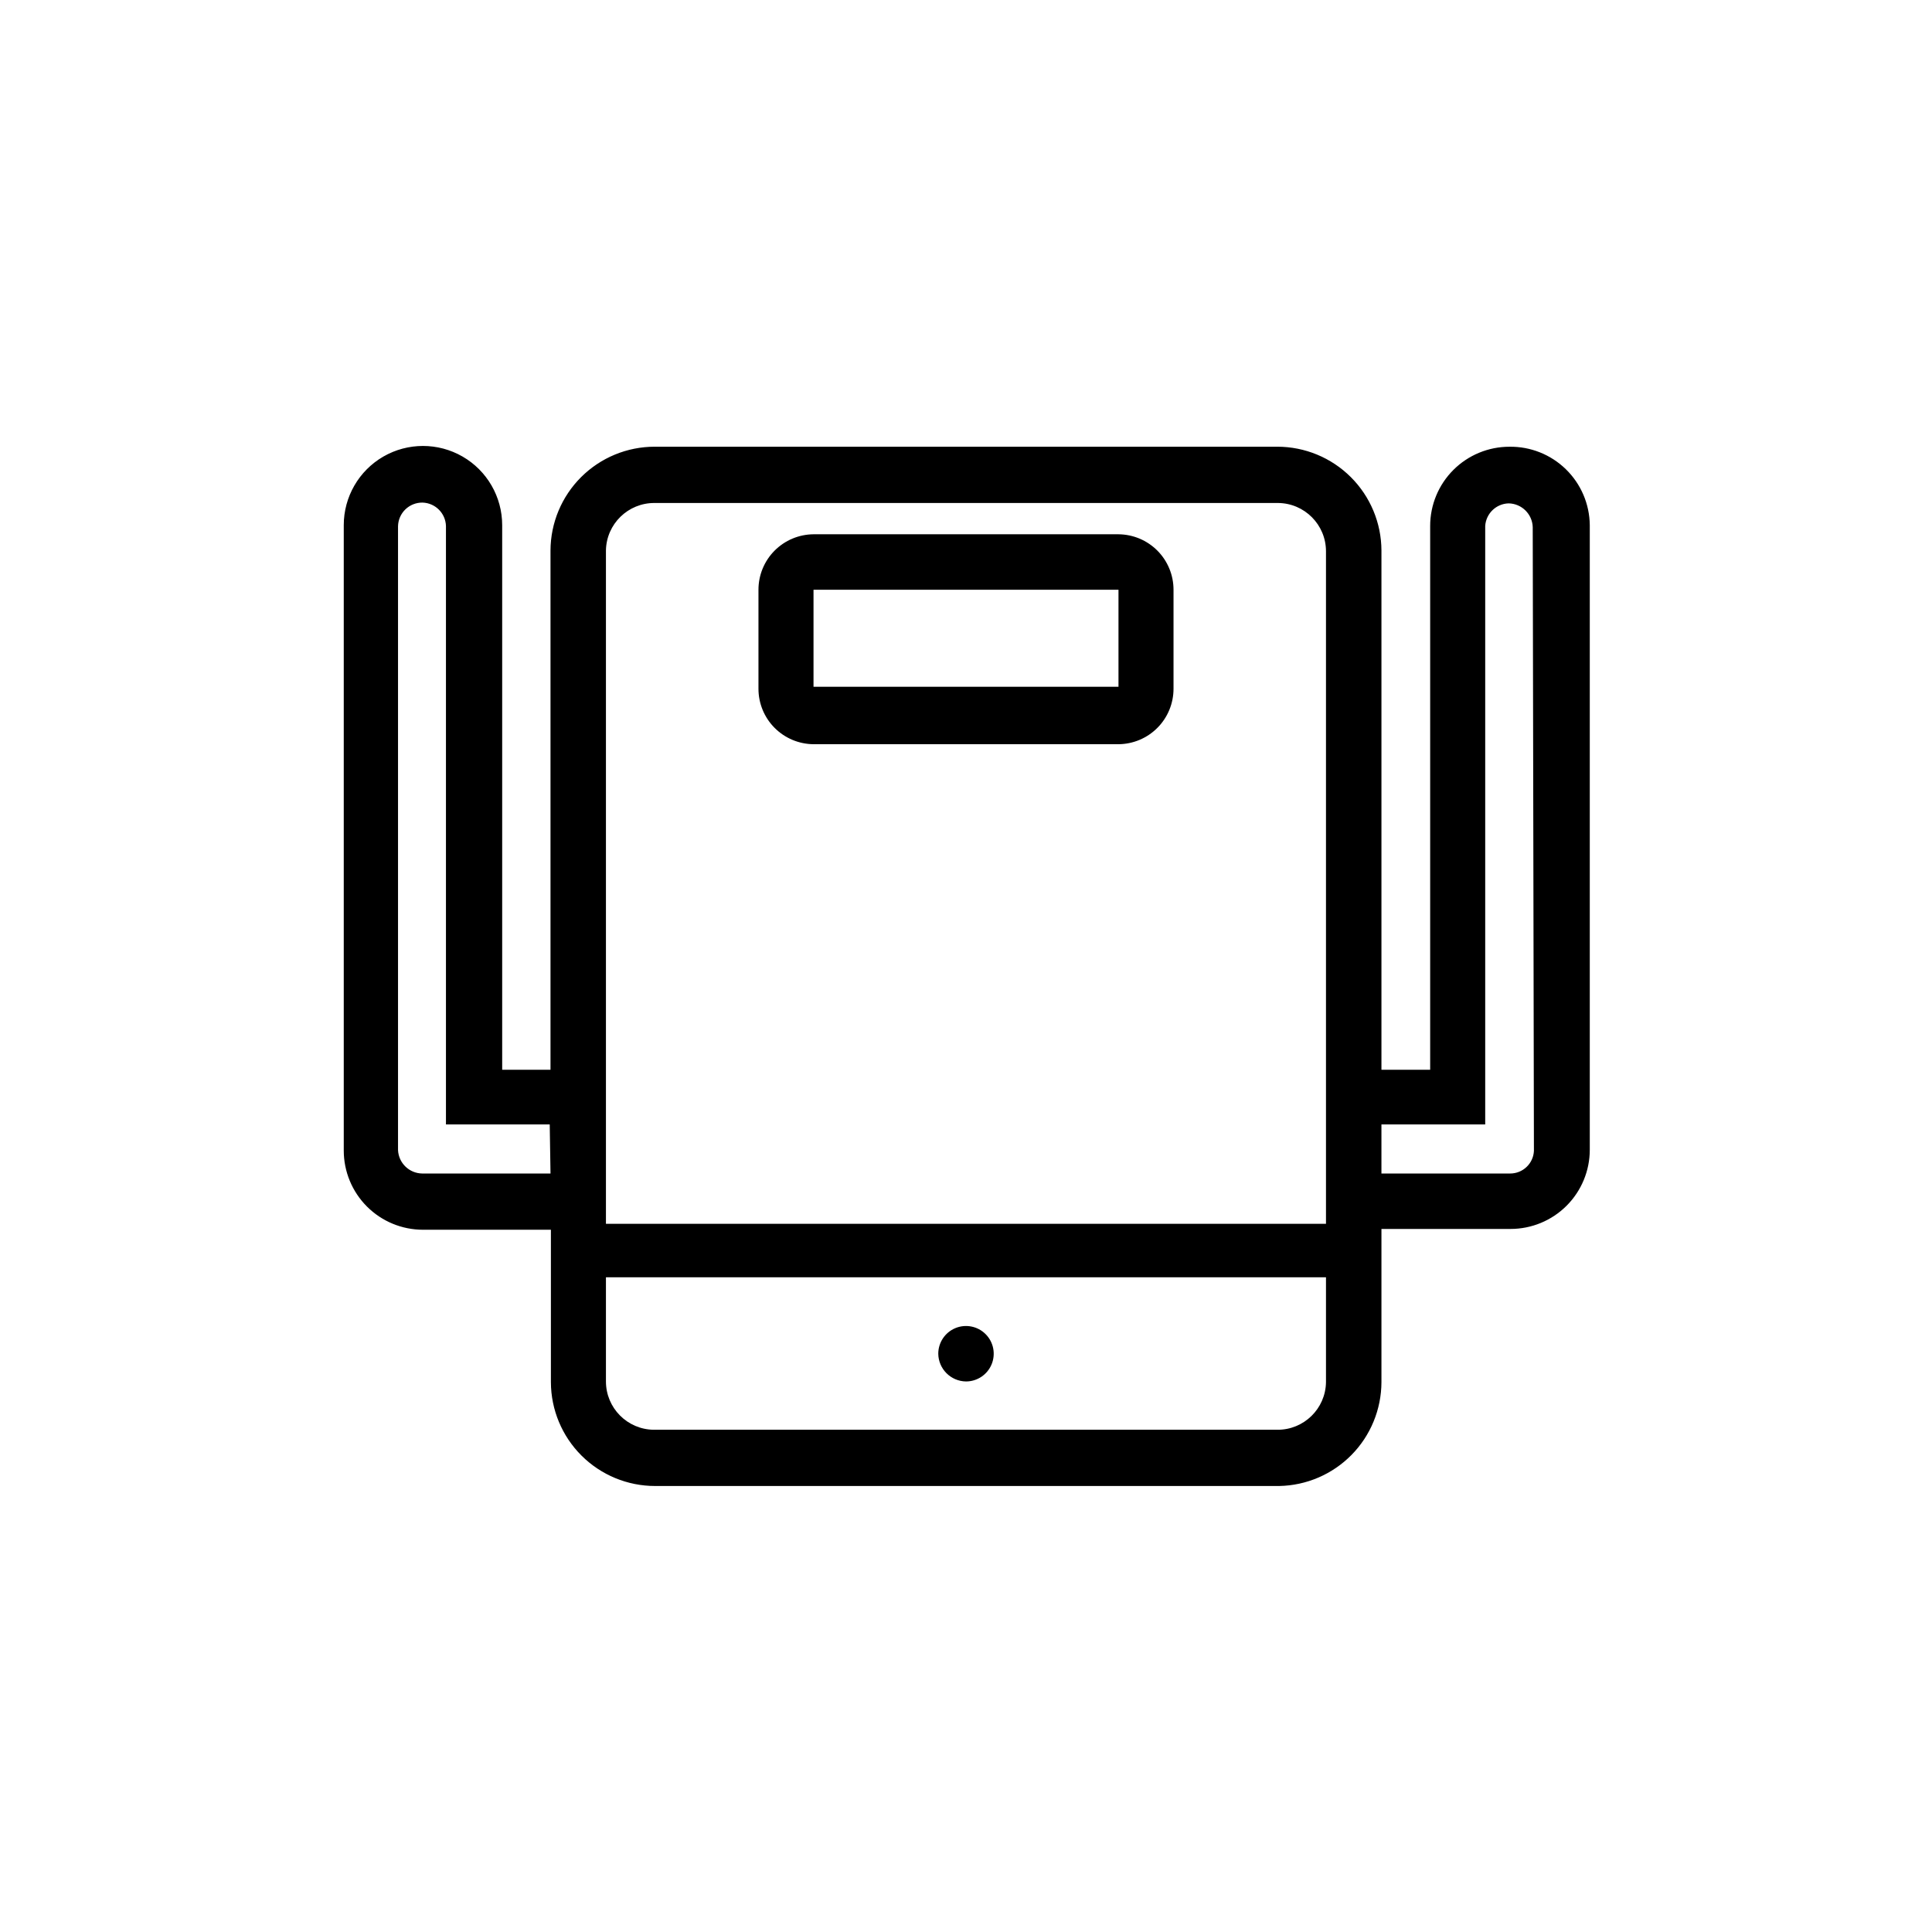
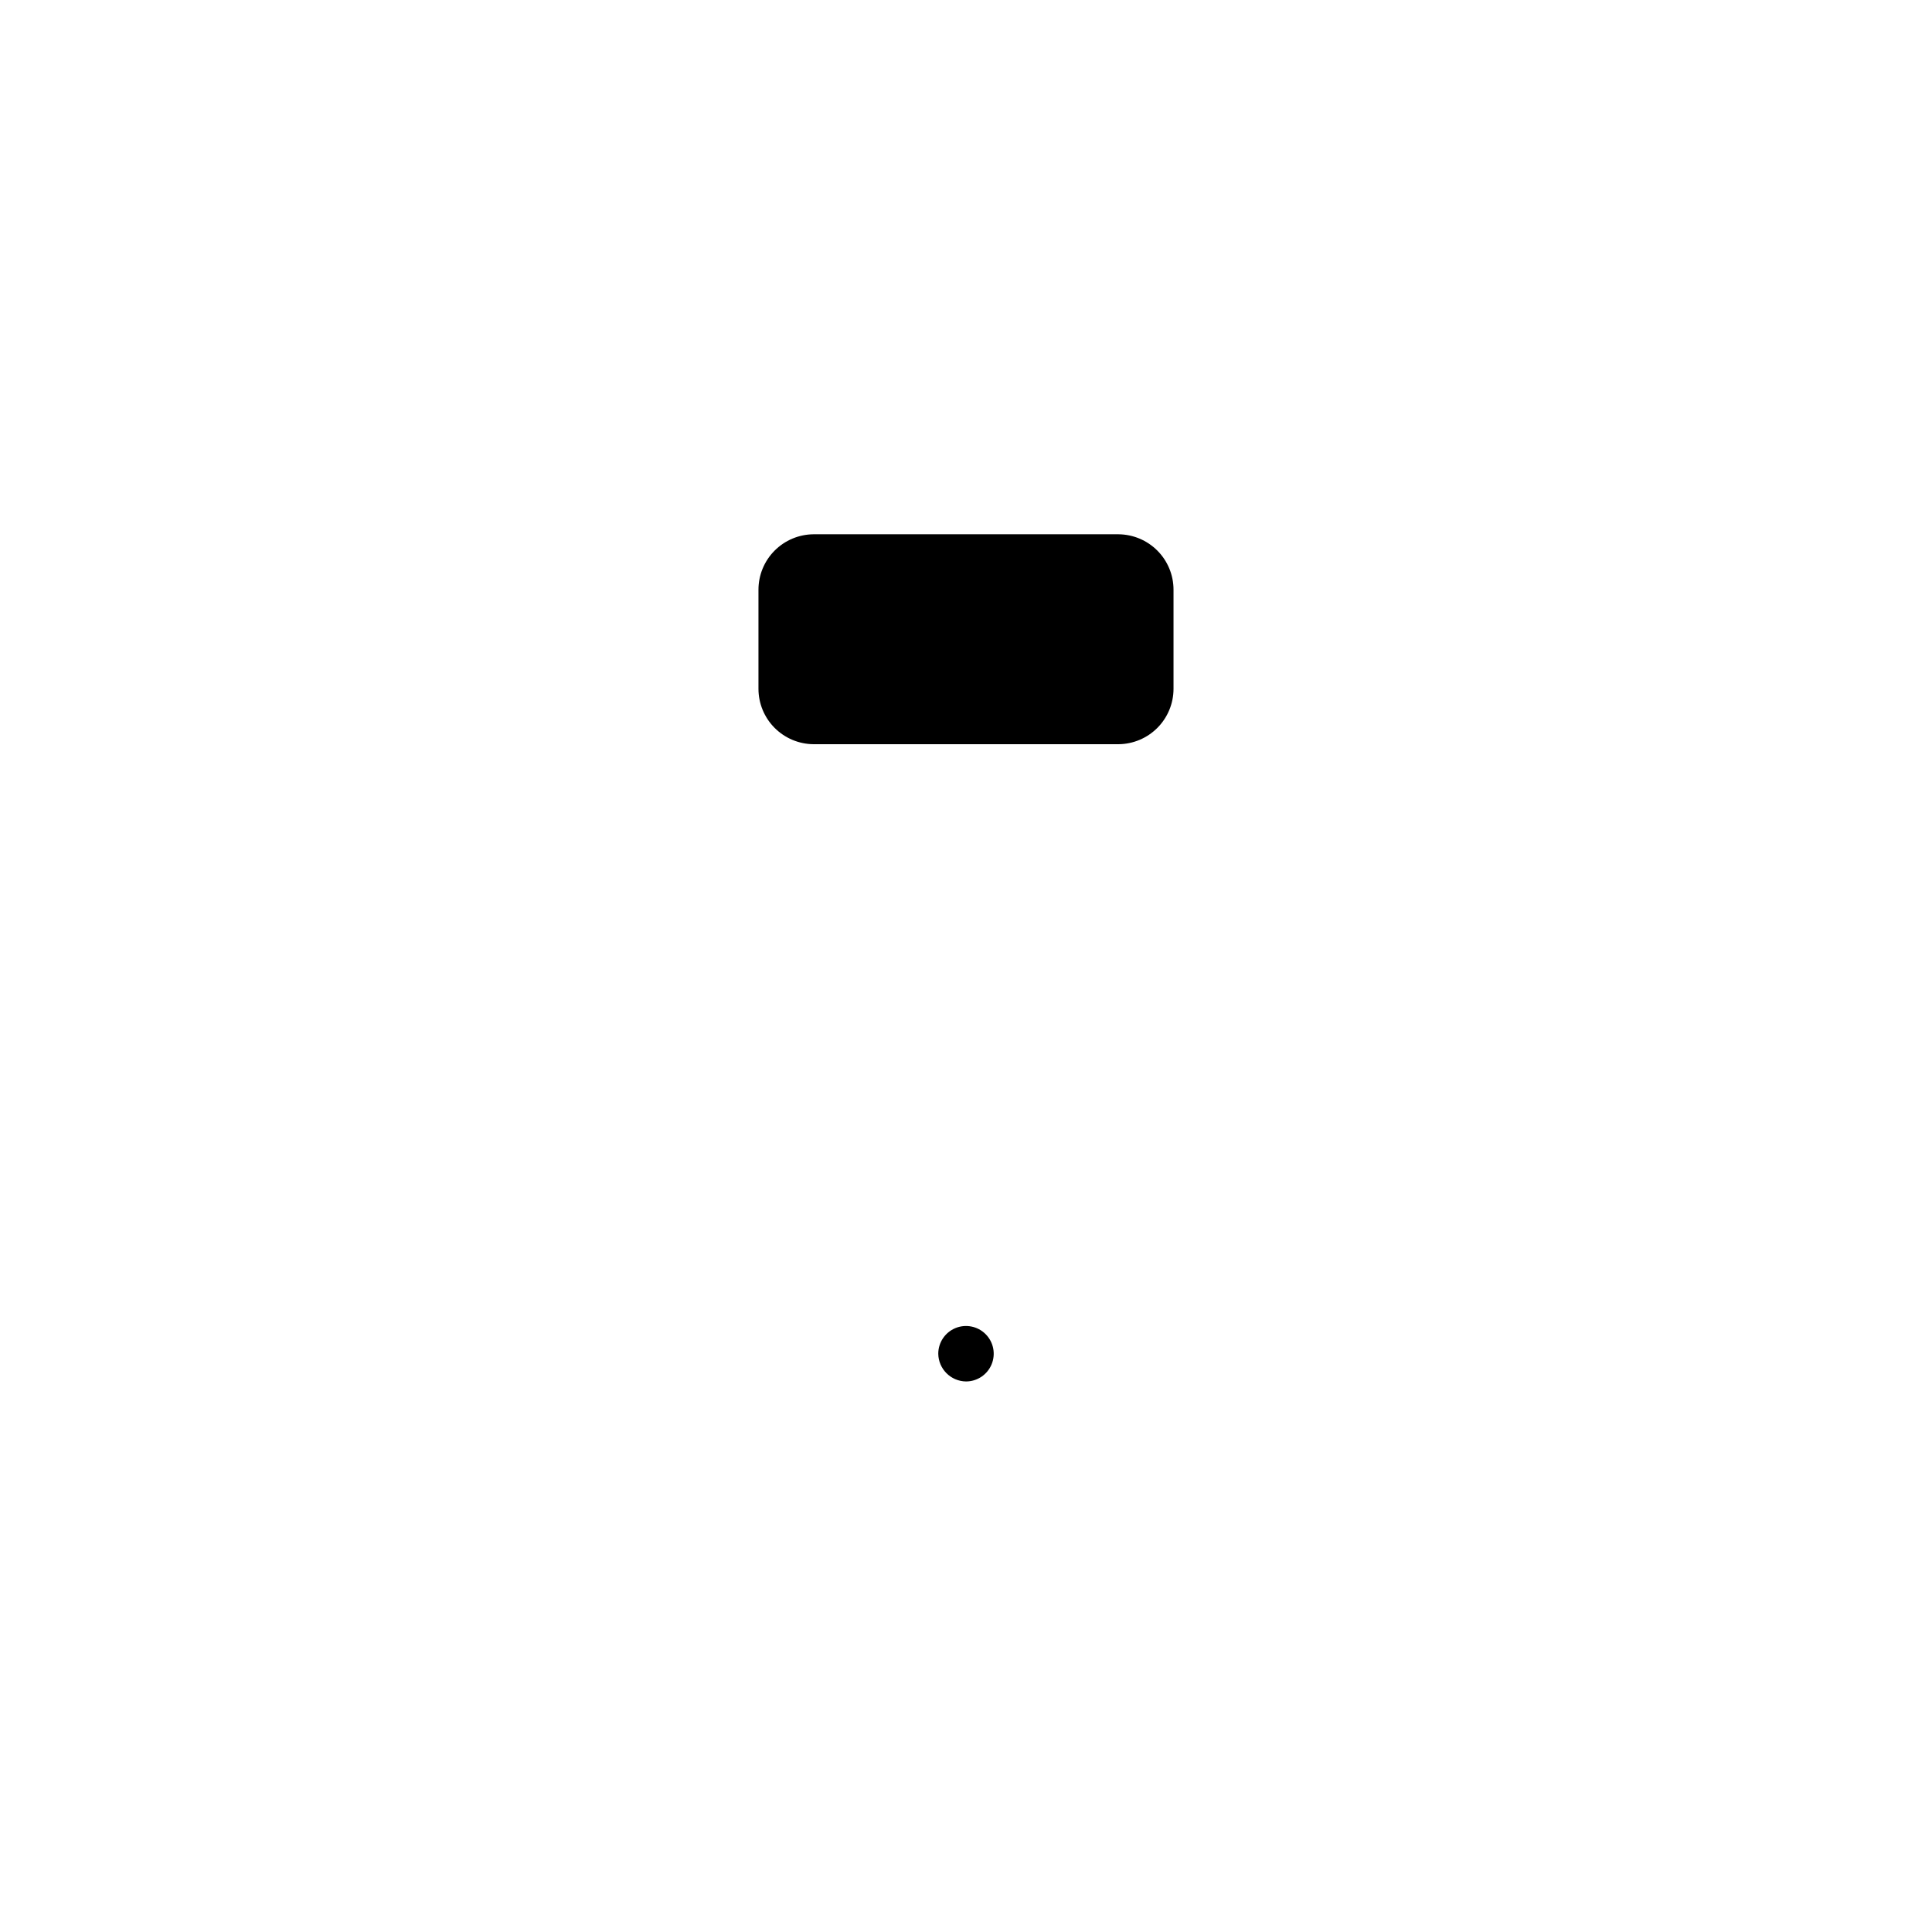
<svg xmlns="http://www.w3.org/2000/svg" fill="#000000" width="800px" height="800px" version="1.1" viewBox="144 144 512 512">
  <g>
-     <path d="m440.41 285.59h-80.82c-3.879 0.031-7.59 1.59-10.324 4.344-2.734 2.75-4.266 6.473-4.266 10.352v26.242c0 3.879 1.531 7.602 4.266 10.352 2.734 2.754 6.445 4.312 10.324 4.344h80.82c3.879-0.031 7.586-1.59 10.32-4.344 2.734-2.75 4.266-6.473 4.266-10.352v-26.242c0-3.879-1.531-7.602-4.266-10.352-2.734-2.754-6.441-4.312-10.32-4.344zm0 40.41h-80.82v-25.715h80.82z" />
-     <path d="m544 262.39c-5.566 0-10.906 2.211-14.844 6.148s-6.148 9.277-6.148 14.844v144.11h-12.91v-137.61c-0.027-7.301-2.949-14.297-8.121-19.449-5.176-5.156-12.18-8.051-19.484-8.051h-165c-7.305 0-14.309 2.894-19.484 8.051-5.172 5.152-8.094 12.148-8.121 19.449v137.61h-12.805v-144.32c0-7.496-4-14.43-10.496-18.18-6.496-3.746-14.496-3.746-20.992 0-6.496 3.75-10.496 10.684-10.496 18.18v165.73c0 5.566 2.211 10.906 6.148 14.844s9.277 6.148 14.844 6.148h33.902v40.41c0.027 7.301 2.949 14.297 8.121 19.449 5.176 5.156 12.18 8.051 19.484 8.051h165.42c7.211-0.137 14.082-3.094 19.145-8.23 5.059-5.141 7.906-12.059 7.934-19.27v-40.621h34.219c5.566 0 10.906-2.211 14.844-6.148 3.934-3.938 6.148-9.277 6.148-14.844v-165.52c-0.059-5.586-2.336-10.918-6.336-14.816-4-3.902-9.387-6.047-14.973-5.965zm-254.11 192.6h-34.008c-3.434-0.051-6.234-2.762-6.402-6.191v-165.31c0.027-1.699 0.73-3.316 1.949-4.496 1.223-1.18 2.859-1.828 4.559-1.801 3.375 0.109 6.086 2.816 6.195 6.191v158.6h27.5zm205.51 55.312v0.004c-0.113 7.031-5.879 12.652-12.91 12.594h-165.21c-7.031-0.059-12.699-5.773-12.699-12.805v-27.605h190.82zm0-41.984-190.82 0.004v-178.43c0.113-7.031 5.879-12.652 12.91-12.594h165.21c7.031 0.059 12.699 5.773 12.699 12.805zm55.105-19.312v0.004c-0.168 3.356-2.938 5.984-6.297 5.981h-34.113v-13.012h27.5v-158.6c0.215-3.289 2.894-5.879 6.191-5.981 3.473 0.055 6.293 2.824 6.402 6.297z" />
+     <path d="m440.41 285.59h-80.82c-3.879 0.031-7.59 1.59-10.324 4.344-2.734 2.75-4.266 6.473-4.266 10.352v26.242c0 3.879 1.531 7.602 4.266 10.352 2.734 2.754 6.445 4.312 10.324 4.344h80.82c3.879-0.031 7.586-1.59 10.32-4.344 2.734-2.75 4.266-6.473 4.266-10.352v-26.242c0-3.879-1.531-7.602-4.266-10.352-2.734-2.754-6.441-4.312-10.32-4.344zm0 40.41h-80.82h80.82z" />
    <path d="m400 510.1c2.969 0 5.648-1.789 6.785-4.535 1.137-2.746 0.512-5.906-1.59-8.008-2.102-2.102-5.262-2.731-8.008-1.594-2.746 1.141-4.535 3.816-4.535 6.789 0.055 4.035 3.312 7.293 7.348 7.348z" />
  </g>
</svg>